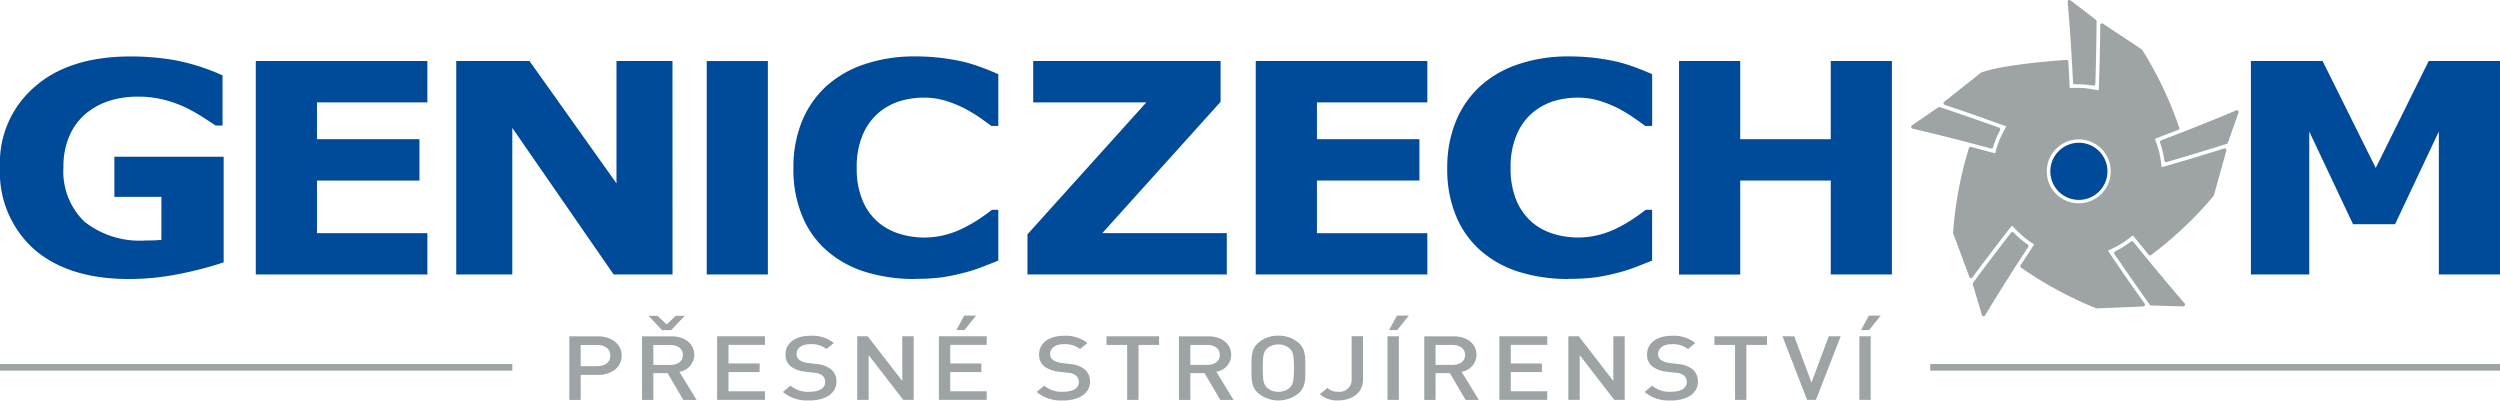
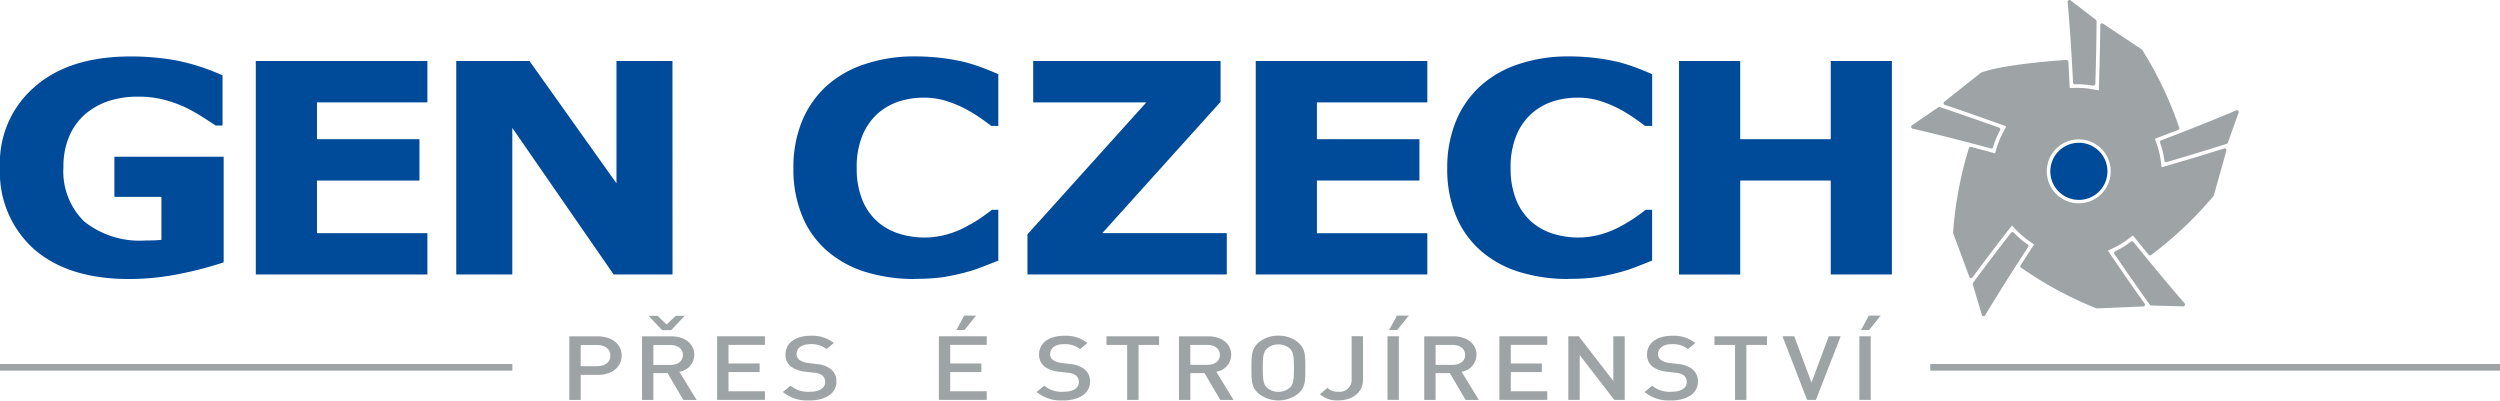
<svg xmlns="http://www.w3.org/2000/svg" width="231.896" height="37.15" viewBox="0 0 231.896 37.15">
  <g id="GENI_LOGO" transform="translate(0 0.01)">
    <path id="Path_589" data-name="Path 589" d="M444.162,22.428a.173.173,0,0,0-.234-.025,8,8,0,0,1-1.452.9.173.173,0,0,0-.092.109.221.221,0,0,0,.021.138c1.808,2.649,3.269,4.688,3.281,4.709a.175.175,0,0,0,.134.067l2.959.084a.173.173,0,0,0,.163-.1.165.165,0,0,0-.029-.184c-.017-.029-2.047-2.344-4.746-5.7m-9.8.247a7.635,7.635,0,0,1-1.3-1.109.172.172,0,0,0-.13-.046.149.149,0,0,0-.126.063c-1.984,2.557-3.5,4.621-3.512,4.637a.162.162,0,0,0-.029.151l.841,2.829a.161.161,0,0,0,.142.121.168.168,0,0,0,.163-.08c.013-.029,1.607-2.7,3.993-6.341a.171.171,0,0,0-.046-.23m-3.214-9.02a8.122,8.122,0,0,1,.649-1.578.194.194,0,0,0,.013-.138.189.189,0,0,0-.1-.1c-3.047-1.092-5.47-1.9-5.5-1.909a.2.2,0,0,0-.142.021l-2.444,1.674a.161.161,0,0,0-.067.172.166.166,0,0,0,.126.13c.029.013,3.068.7,7.262,1.842a.164.164,0,0,0,.205-.113m7.588-5.843h.23a8.309,8.309,0,0,1,1.473.13.2.2,0,0,0,.134-.033.182.182,0,0,0,.063-.126c.1-3.235.113-5.788.113-5.822a.161.161,0,0,0-.067-.13l-2.344-1.8a.171.171,0,0,0-.272.151c.008.029.289,3.131.5,7.479a.174.174,0,0,0,.176.159m15.134,2.444a.167.167,0,0,0-.18-.029c-.025.017-2.888,1.235-6.956,2.779a.17.17,0,0,0-.1.218,8.4,8.4,0,0,1,.4,1.657.17.17,0,0,0,.067.121.192.192,0,0,0,.142.021c3.106-.908,5.541-1.683,5.567-1.687a.2.2,0,0,0,.109-.109l.992-2.783a.176.176,0,0,0-.046-.184m-1.3,3.5s-1.415.452-3.424,1.055c0-.008-1.8.527-1.8.527s-.352.1-.565.163c-.025-.222-.075-.586-.075-.586a7.532,7.532,0,0,0-.385-1.59s-.1-.293-.163-.465c.176-.063.46-.18.46-.18l1.7-.649a.166.166,0,0,0,.109-.155.08.08,0,0,0-.017-.059,34.2,34.2,0,0,0-3.44-7.224c0-.013-.017-.021-.038-.029l-3.583-2.386a.152.152,0,0,0-.167-.008.175.175,0,0,0-.092.151c0,.013-.008,1.482-.063,3.579l-.054,1.879s-.013.368-.017.586l-.578-.1a7.58,7.58,0,0,0-1.406-.13s-.5.008-.72.008c0-.184-.021-.486-.021-.486l-.1-1.959a.182.182,0,0,0-.063-.113.161.161,0,0,0-.117-.046c-.988.071-5.985.435-7.915,1.184a.06.06,0,0,0-.046.029l-3.369,2.67a.163.163,0,0,0-.067.134v.025a.193.193,0,0,0,.113.134c.017,0,1.406.465,3.386,1.159,0,.008,1.77.632,1.77.632l.552.2c-.109.193-.276.515-.276.515a8.222,8.222,0,0,0-.628,1.511s-.084.3-.138.473c-.18-.05-.477-.126-.477-.126l-1.745-.469a.166.166,0,0,0-.205.117,35.056,35.056,0,0,0-1.469,7.86.07.07,0,0,0,.013.05l1.5,4.035a.153.153,0,0,0,.13.109.171.171,0,0,0,.159-.071c.008-.013.879-1.193,2.151-2.863,0,0,1.151-1.494,1.151-1.494l.36-.452c.155.159.406.423.406.423a7.951,7.951,0,0,0,1.243,1.059s.251.176.406.276c-.1.159-.272.414-.272.414l-.984,1.515a.243.243,0,0,0-.021.088.151.151,0,0,0,.075.142,35.231,35.231,0,0,0,6.969,3.767c.017,0,.033.008.05.008l4.3-.184a.173.173,0,0,0,.147-.088.27.27,0,0,0,.017-.08.158.158,0,0,0-.033-.1c-.008-.013-.845-1.176-2.017-2.867,0-.013-1.059-1.553-1.059-1.553l-.326-.486c.2-.1.527-.255.527-.255a7.7,7.7,0,0,0,1.394-.858s.247-.193.389-.3c.121.142.318.385.318.385l1.143,1.406a.163.163,0,0,0,.23.029,34.763,34.763,0,0,0,5.805-5.491.309.309,0,0,1,.021-.05l1.159-4.144a.192.192,0,0,0-.046-.167.182.182,0,0,0-.172-.042M439.1,18.849a2.965,2.965,0,1,1,2.963-2.963,2.967,2.967,0,0,1-2.963,2.963" transform="translate(-246.277 0)" fill="#9ea3a5" />
    <path id="Path_590" data-name="Path 590" d="M454.4,34.289a2.649,2.649,0,1,1,2.649,2.645,2.645,2.645,0,0,1-2.649-2.645" transform="translate(-264.215 -18.403)" fill="#004a9a" />
    <path id="Path_591" data-name="Path 591" d="M20.747,31.6a33.429,33.429,0,0,1-3.913,1.034,23.8,23.8,0,0,1-4.863.511q-5.613,0-8.789-2.746A9.545,9.545,0,0,1,0,22.792a9.265,9.265,0,0,1,3.2-7.458Q6.4,12.5,12.133,12.5a23.438,23.438,0,0,1,4.135.356,19.524,19.524,0,0,1,4.374,1.4v4.654h-.636c-.276-.184-.678-.448-1.214-.791a15.86,15.86,0,0,0-1.536-.866,11.176,11.176,0,0,0-2-.724,9.319,9.319,0,0,0-2.428-.3,8.721,8.721,0,0,0-2.733.4,6.556,6.556,0,0,0-2.2,1.231A5.664,5.664,0,0,0,6.425,19.9a7.094,7.094,0,0,0-.54,2.859,6.481,6.481,0,0,0,1.934,5.056,8.264,8.264,0,0,0,5.717,1.754c.218,0,.456,0,.716-.008s.5-.029.72-.046V25.525H10.61V21.8H20.747v9.8Z" transform="translate(0 -7.274)" fill="#004a9a" />
    <path id="Path_592" data-name="Path 592" d="M72.607,33.311H56.69V13.51H72.607v3.838H62.365v3.415H71.87V24.6H62.365v4.88H72.607Z" transform="translate(-32.963 -7.861)" fill="#004a9a" />
    <path id="Path_593" data-name="Path 593" d="M121.186,33.311h-5.462l-9.4-13.594V33.311h-5.2V13.51h6.793l8.069,11.347V13.51h5.194Z" transform="translate(-58.803 -7.861)" fill="#004a9a" />
    <path id="Path_594" data-name="Path 594" d="M187.065,33.142a15.317,15.317,0,0,1-4.529-.649,9.882,9.882,0,0,1-3.566-1.955,8.6,8.6,0,0,1-2.31-3.227,11.312,11.312,0,0,1-.82-4.47,11.225,11.225,0,0,1,.778-4.282,9.048,9.048,0,0,1,2.273-3.3,9.876,9.876,0,0,1,3.553-2.038,14.283,14.283,0,0,1,4.633-.724,20.4,20.4,0,0,1,2.5.142,20.893,20.893,0,0,1,2.059.36,16,16,0,0,1,1.8.569c.536.205,1.009.4,1.41.578v4.8h-.649c-.276-.213-.624-.46-1.038-.753a13.389,13.389,0,0,0-1.427-.862,10.8,10.8,0,0,0-1.758-.716,6.91,6.91,0,0,0-2.026-.293,7.578,7.578,0,0,0-2.281.339,5.639,5.639,0,0,0-2,1.13,5.576,5.576,0,0,0-1.415,2.013,7.676,7.676,0,0,0-.54,3.039,7.572,7.572,0,0,0,.586,3.122,5.364,5.364,0,0,0,1.473,1.971,5.615,5.615,0,0,0,2.013,1.046,7.811,7.811,0,0,0,4.236.042,8.406,8.406,0,0,0,1.867-.749,13.412,13.412,0,0,0,1.352-.808c.41-.285.753-.536,1.017-.745h.59v4.713c-.548.222-1.076.427-1.582.624a14.493,14.493,0,0,1-1.578.5,19.692,19.692,0,0,1-2.022.423,18.733,18.733,0,0,1-2.6.146" transform="translate(-102.244 -7.274)" fill="#004a9a" />
    <path id="Path_595" data-name="Path 595" d="M246.2,33.311H227.71V29.586l11.024-12.238H228.242V13.51h17.382v3.784L234.649,29.477H246.2Z" transform="translate(-132.404 -7.861)" fill="#004a9a" />
    <path id="Path_596" data-name="Path 596" d="M294.217,33.311H278.3V13.51h15.917v3.838H283.975v3.415h9.509V24.6h-9.509v4.88h10.242Z" transform="translate(-161.82 -7.861)" fill="#004a9a" />
    <path id="Path_597" data-name="Path 597" d="M331.961,33.142a15.229,15.229,0,0,1-4.524-.649,9.883,9.883,0,0,1-3.566-1.955,8.649,8.649,0,0,1-2.31-3.227,11.313,11.313,0,0,1-.82-4.47,11.306,11.306,0,0,1,.783-4.282,9.1,9.1,0,0,1,2.273-3.3,9.857,9.857,0,0,1,3.549-2.038,14.32,14.32,0,0,1,4.633-.724,20.422,20.422,0,0,1,2.5.142,20.9,20.9,0,0,1,2.059.36,16,16,0,0,1,1.8.569c.536.205,1.009.4,1.41.578v4.8h-.653c-.272-.213-.624-.46-1.042-.753a13.741,13.741,0,0,0-1.423-.862,10.648,10.648,0,0,0-1.758-.716,6.917,6.917,0,0,0-2.03-.293,7.59,7.59,0,0,0-2.277.339,5.7,5.7,0,0,0-1.992,1.13,5.469,5.469,0,0,0-1.41,2.013,7.6,7.6,0,0,0-.544,3.039,7.643,7.643,0,0,0,.582,3.122,5.5,5.5,0,0,0,1.469,1.971,5.614,5.614,0,0,0,2.013,1.046,7.8,7.8,0,0,0,4.231.042,8.727,8.727,0,0,0,1.875-.749,14.263,14.263,0,0,0,1.344-.808c.414-.285.753-.536,1.017-.745h.594v4.713c-.552.222-1.076.427-1.582.624a14.007,14.007,0,0,1-1.582.5,19.465,19.465,0,0,1-2.022.423,18.8,18.8,0,0,1-2.6.146" transform="translate(-186.497 -7.274)" fill="#004a9a" />
    <path id="Path_598" data-name="Path 598" d="M391.857,33.311h-5.671V24.6h-8.4v8.714H372.11V13.51h5.675v7.253h8.4V13.51h5.671Z" transform="translate(-216.367 -7.861)" fill="#004a9a" />
-     <path id="Path_599" data-name="Path 599" d="M521.958,33.311h-5.675V20.048l-4.06,8.6h-3.9l-4.06-8.6V33.311H498.85V13.51H505.5l4.93,9.919,4.914-9.919h6.617Z" transform="translate(-290.061 -7.861)" fill="#004a9a" />
-     <rect id="Rectangle_473" data-name="Rectangle 473" width="5.671" height="19.797" transform="translate(65.556 5.653)" fill="#004a9a" />
    <path id="Path_600" data-name="Path 600" d="M128.813,78.1h-1.578v2.323H126.18v-5.9h2.633c1.356,0,2.222.762,2.222,1.791s-.866,1.791-2.222,1.791m-.059-2.775h-1.523v1.963h1.523c.732,0,1.231-.356,1.231-.979s-.5-.988-1.231-.988" transform="translate(-73.369 -43.336)" fill="#9ea3a5" />
    <path id="Path_601" data-name="Path 601" d="M146.12,77.77l-1.461-2.486h-1.318V77.77H142.29v-5.9h2.691c1.318,0,2.155.72,2.155,1.724a1.611,1.611,0,0,1-1.385,1.565l1.6,2.612ZM144.99,71.3h-.841l-1.256-1.335h.829l.85.808.85-.808h.829Zm-.088,1.377h-1.561v1.85H144.9c.7,0,1.18-.339,1.18-.921s-.477-.929-1.18-.929" transform="translate(-82.736 -40.685)" fill="#9ea3a5" />
    <path id="Path_602" data-name="Path 602" d="M158.93,80.411v-5.9h4.437v.8h-3.382v1.724h2.888v.8h-2.888v1.775h3.382v.8Z" transform="translate(-92.411 -43.33)" fill="#9ea3a5" />
    <path id="Path_603" data-name="Path 603" d="M175.977,80.4a3.461,3.461,0,0,1-2.457-.778l.7-.586A2.531,2.531,0,0,0,176,79.6c.908,0,1.436-.331,1.436-.9a.744.744,0,0,0-.272-.615,1.325,1.325,0,0,0-.762-.247l-.82-.1a2.671,2.671,0,0,1-1.318-.473,1.347,1.347,0,0,1-.506-1.126c0-1.03.879-1.733,2.323-1.733a3.218,3.218,0,0,1,2.155.67l-.674.565a2.263,2.263,0,0,0-1.511-.456c-.82,0-1.268.4-1.268.917a.658.658,0,0,0,.264.548,1.734,1.734,0,0,0,.778.276l.791.1a2.552,2.552,0,0,1,1.3.439,1.43,1.43,0,0,1,.565,1.21c0,1.088-1.042,1.733-2.495,1.733" transform="translate(-100.895 -43.272)" fill="#9ea3a5" />
-     <path id="Path_604" data-name="Path 604" d="M194.255,80.411l-3.21-4.152v4.152H189.99v-5.9h.967l3.21,4.148V74.51h1.055v5.9Z" transform="translate(-110.472 -43.33)" fill="#9ea3a5" />
    <path id="Path_605" data-name="Path 605" d="M208.08,77.748v-5.9h4.437v.8h-3.386v1.724h2.888v.8h-2.888v1.775h3.386v.8Zm2.369-6.475H209.7l.732-1.344h1.1Z" transform="translate(-120.99 -40.667)" fill="#9ea3a5" />
    <path id="Path_606" data-name="Path 606" d="M232.211,80.4a3.478,3.478,0,0,1-2.461-.778l.7-.586a2.531,2.531,0,0,0,1.775.565c.908,0,1.436-.331,1.436-.9a.736.736,0,0,0-.276-.615,1.325,1.325,0,0,0-.762-.247l-.82-.1a2.687,2.687,0,0,1-1.318-.473,1.362,1.362,0,0,1-.511-1.126c0-1.03.879-1.733,2.323-1.733a3.218,3.218,0,0,1,2.155.67l-.674.565a2.263,2.263,0,0,0-1.511-.456c-.82,0-1.268.4-1.268.917a.647.647,0,0,0,.264.548,1.734,1.734,0,0,0,.778.276l.791.1a2.552,2.552,0,0,1,1.3.439,1.43,1.43,0,0,1,.565,1.21c0,1.088-1.042,1.733-2.495,1.733" transform="translate(-133.59 -43.272)" fill="#9ea3a5" />
    <path id="Path_607" data-name="Path 607" d="M248.2,75.314v5.1h-1.055v-5.1H245.23v-.8h4.876v.8Z" transform="translate(-142.591 -43.33)" fill="#9ea3a5" />
    <path id="Path_608" data-name="Path 608" d="M265.12,80.421l-1.461-2.486h-1.314v2.486H261.29v-5.9h2.691c1.318,0,2.155.72,2.155,1.724a1.614,1.614,0,0,1-1.385,1.565l1.6,2.612Zm-1.218-5.1h-1.561v1.85H263.9c.7,0,1.18-.339,1.18-.921s-.477-.929-1.18-.929" transform="translate(-151.93 -43.336)" fill="#9ea3a5" />
    <path id="Path_609" data-name="Path 609" d="M281.682,79.764a2.963,2.963,0,0,1-3.658,0c-.682-.582-.674-1.235-.674-2.373s-.008-1.791.674-2.373a2.726,2.726,0,0,1,1.825-.628,2.77,2.77,0,0,1,1.833.628c.682.582.665,1.235.665,2.373s.021,1.791-.665,2.373m-.8-4.2a1.536,1.536,0,0,0-1.034-.364,1.557,1.557,0,0,0-1.034.364c-.343.318-.41.649-.41,1.833s.071,1.515.41,1.833a1.536,1.536,0,0,0,1.034.364,1.557,1.557,0,0,0,1.034-.364c.339-.314.41-.645.41-1.833s-.067-1.515-.41-1.833" transform="translate(-161.268 -43.261)" fill="#9ea3a5" />
    <path id="Path_610" data-name="Path 610" d="M294.207,80.456a2.384,2.384,0,0,1-1.687-.573l.7-.59a1.308,1.308,0,0,0,.984.356,1.11,1.11,0,0,0,1.26-1.176V74.5h1.055v4.039c0,1.226-1.034,1.917-2.31,1.917" transform="translate(-170.089 -43.325)" fill="#9ea3a5" />
    <path id="Path_611" data-name="Path 611" d="M307.5,71.847h1.055v5.9H307.5Zm.9-.573h-.753l.732-1.344h1.1Z" transform="translate(-178.799 -40.667)" fill="#9ea3a5" />
    <path id="Path_612" data-name="Path 612" d="M319.484,80.421l-1.461-2.486H316.7v2.486H315.65v-5.9h2.691c1.314,0,2.155.72,2.155,1.724a1.614,1.614,0,0,1-1.385,1.565l1.6,2.612H319.48Zm-1.218-5.1H316.7v1.85h1.561c.7,0,1.18-.339,1.18-.921s-.477-.929-1.18-.929" transform="translate(-183.538 -43.336)" fill="#9ea3a5" />
    <path id="Path_613" data-name="Path 613" d="M332.3,80.411v-5.9h4.441v.8h-3.386v1.724h2.888v.8h-2.888v1.775h3.386v.8Z" transform="translate(-193.219 -43.33)" fill="#9ea3a5" />
    <path id="Path_614" data-name="Path 614" d="M351.841,80.411l-3.206-4.152v4.152H347.58v-5.9h.967l3.206,4.148V74.51h1.055v5.9Z" transform="translate(-202.104 -43.33)" fill="#9ea3a5" />
    <path id="Path_615" data-name="Path 615" d="M366.937,80.4a3.461,3.461,0,0,1-2.457-.778l.7-.586a2.531,2.531,0,0,0,1.775.565c.908,0,1.436-.331,1.436-.9a.735.735,0,0,0-.276-.615,1.325,1.325,0,0,0-.762-.247l-.82-.1a2.671,2.671,0,0,1-1.318-.473,1.359,1.359,0,0,1-.506-1.126c0-1.03.875-1.733,2.323-1.733a3.2,3.2,0,0,1,2.151.67l-.674.565A2.263,2.263,0,0,0,367,75.188c-.816,0-1.268.4-1.268.917a.647.647,0,0,0,.264.548,1.734,1.734,0,0,0,.778.276l.791.1a2.552,2.552,0,0,1,1.3.439,1.427,1.427,0,0,1,.561,1.21c0,1.088-1.042,1.733-2.495,1.733" transform="translate(-211.931 -43.272)" fill="#9ea3a5" />
    <path id="Path_616" data-name="Path 616" d="M382.923,75.314v5.1h-1.051v-5.1H379.96v-.8h4.876v.8Z" transform="translate(-220.932 -43.33)" fill="#9ea3a5" />
    <path id="Path_617" data-name="Path 617" d="M398.141,80.411h-.82l-2.281-5.9h1.092l1.6,4.294,1.6-4.294h1.109Z" transform="translate(-229.7 -43.33)" fill="#9ea3a5" />
    <path id="Path_618" data-name="Path 618" d="M412.08,71.847h1.051v5.9H412.08Zm.9-.573h-.749l.728-1.344h1.1Z" transform="translate(-239.608 -40.667)" fill="#9ea3a5" />
    <rect id="Rectangle_474" data-name="Rectangle 474" width="47.525" height="0.615" transform="translate(0 33.754)" fill="#9ea3a5" />
    <rect id="Rectangle_475" data-name="Rectangle 475" width="52.849" height="0.615" transform="translate(179.047 33.754)" fill="#9ea3a5" />
  </g>
</svg>